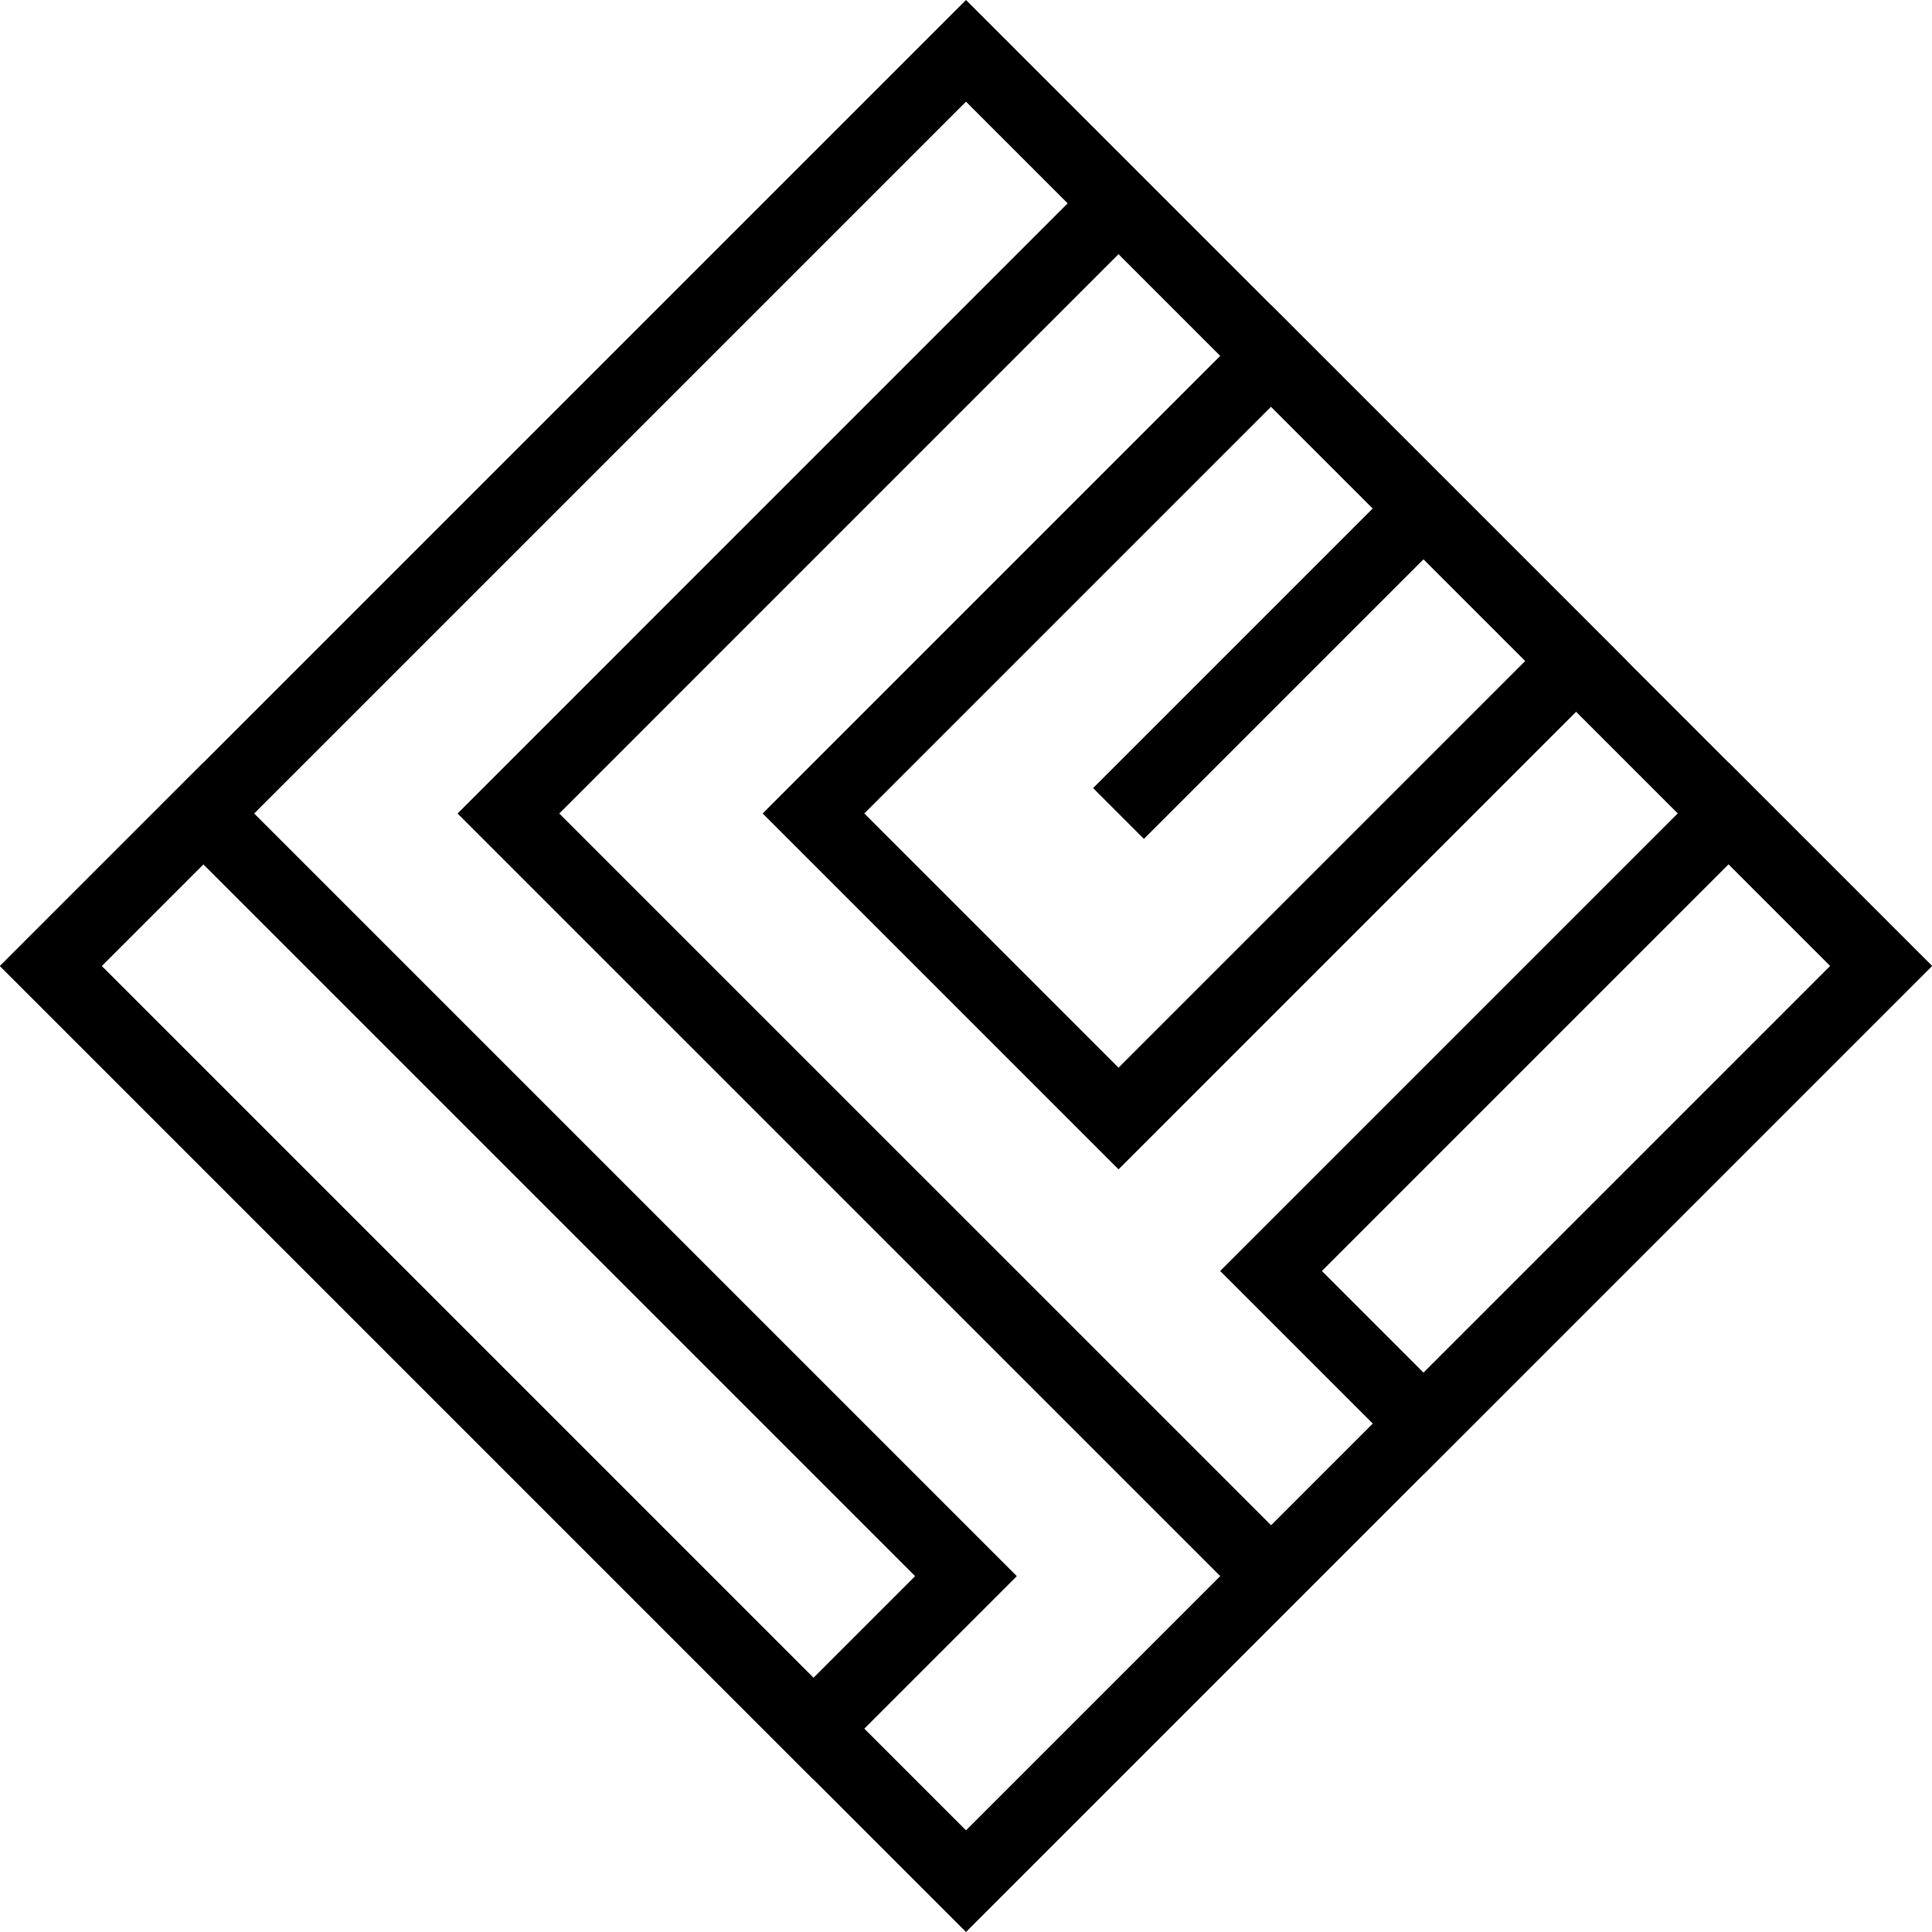
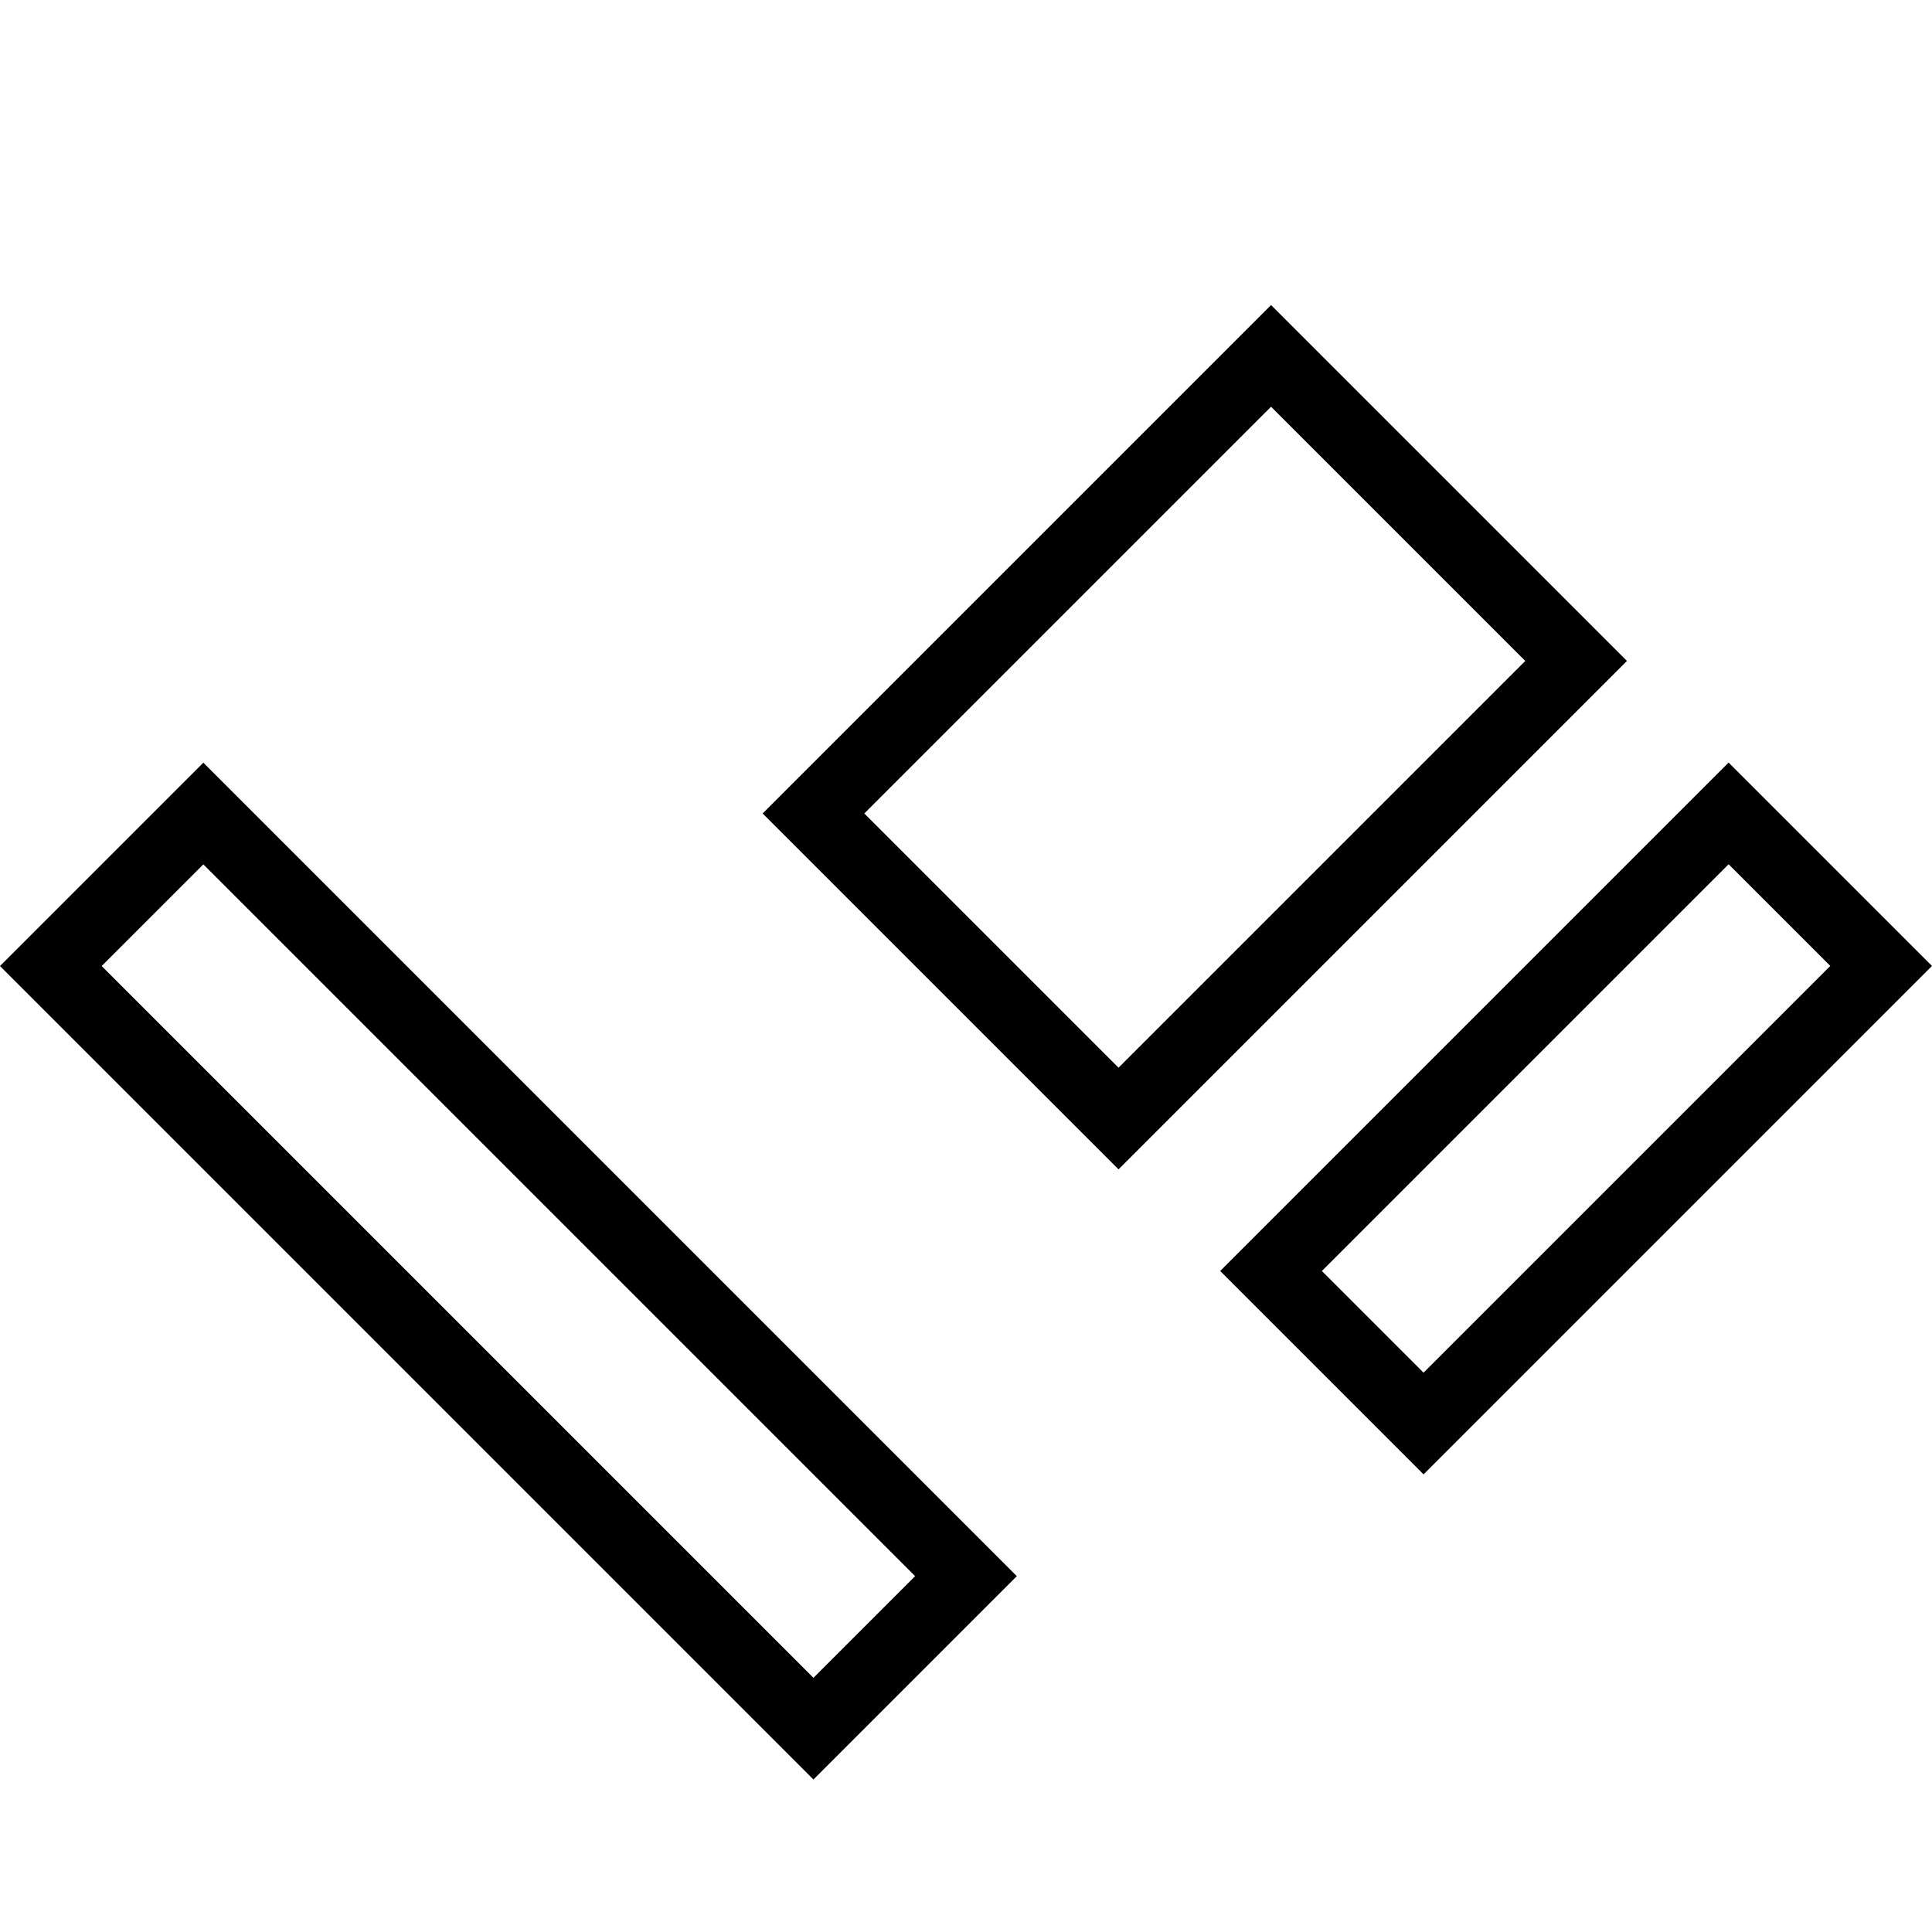
<svg xmlns="http://www.w3.org/2000/svg" viewBox="0 0 268.7 268.7">
  <defs>
    <style>.cls-1{fill:none;stroke:#000;stroke-miterlimit:10;stroke-width:10px;}</style>
  </defs>
  <g id="Слой_2" data-name="Слой 2">
    <g id="Слой_3" data-name="Слой 3">
      <rect class="cls-1" x="204.2" y="110.56" width="30" height="90" transform="translate(174.2 -109.44) rotate(45)" />
      <rect class="cls-1" x="136.17" y="57.53" width="60" height="90" transform="translate(121.17 -87.47) rotate(45)" />
      <rect class="cls-1" x="-4.29" y="161.78" width="150" height="30" transform="translate(145.71 1.78) rotate(45)" />
-       <polyline class="cls-1" points="155.56 28.28 70.71 113.14 176.78 219.2" />
-       <line class="cls-1" x1="155.56" y1="113.14" x2="197.99" y2="70.71" />
-       <rect class="cls-1" x="44.35" y="44.35" width="180" height="180" transform="translate(134.35 -55.65) rotate(45)" />
    </g>
  </g>
</svg>